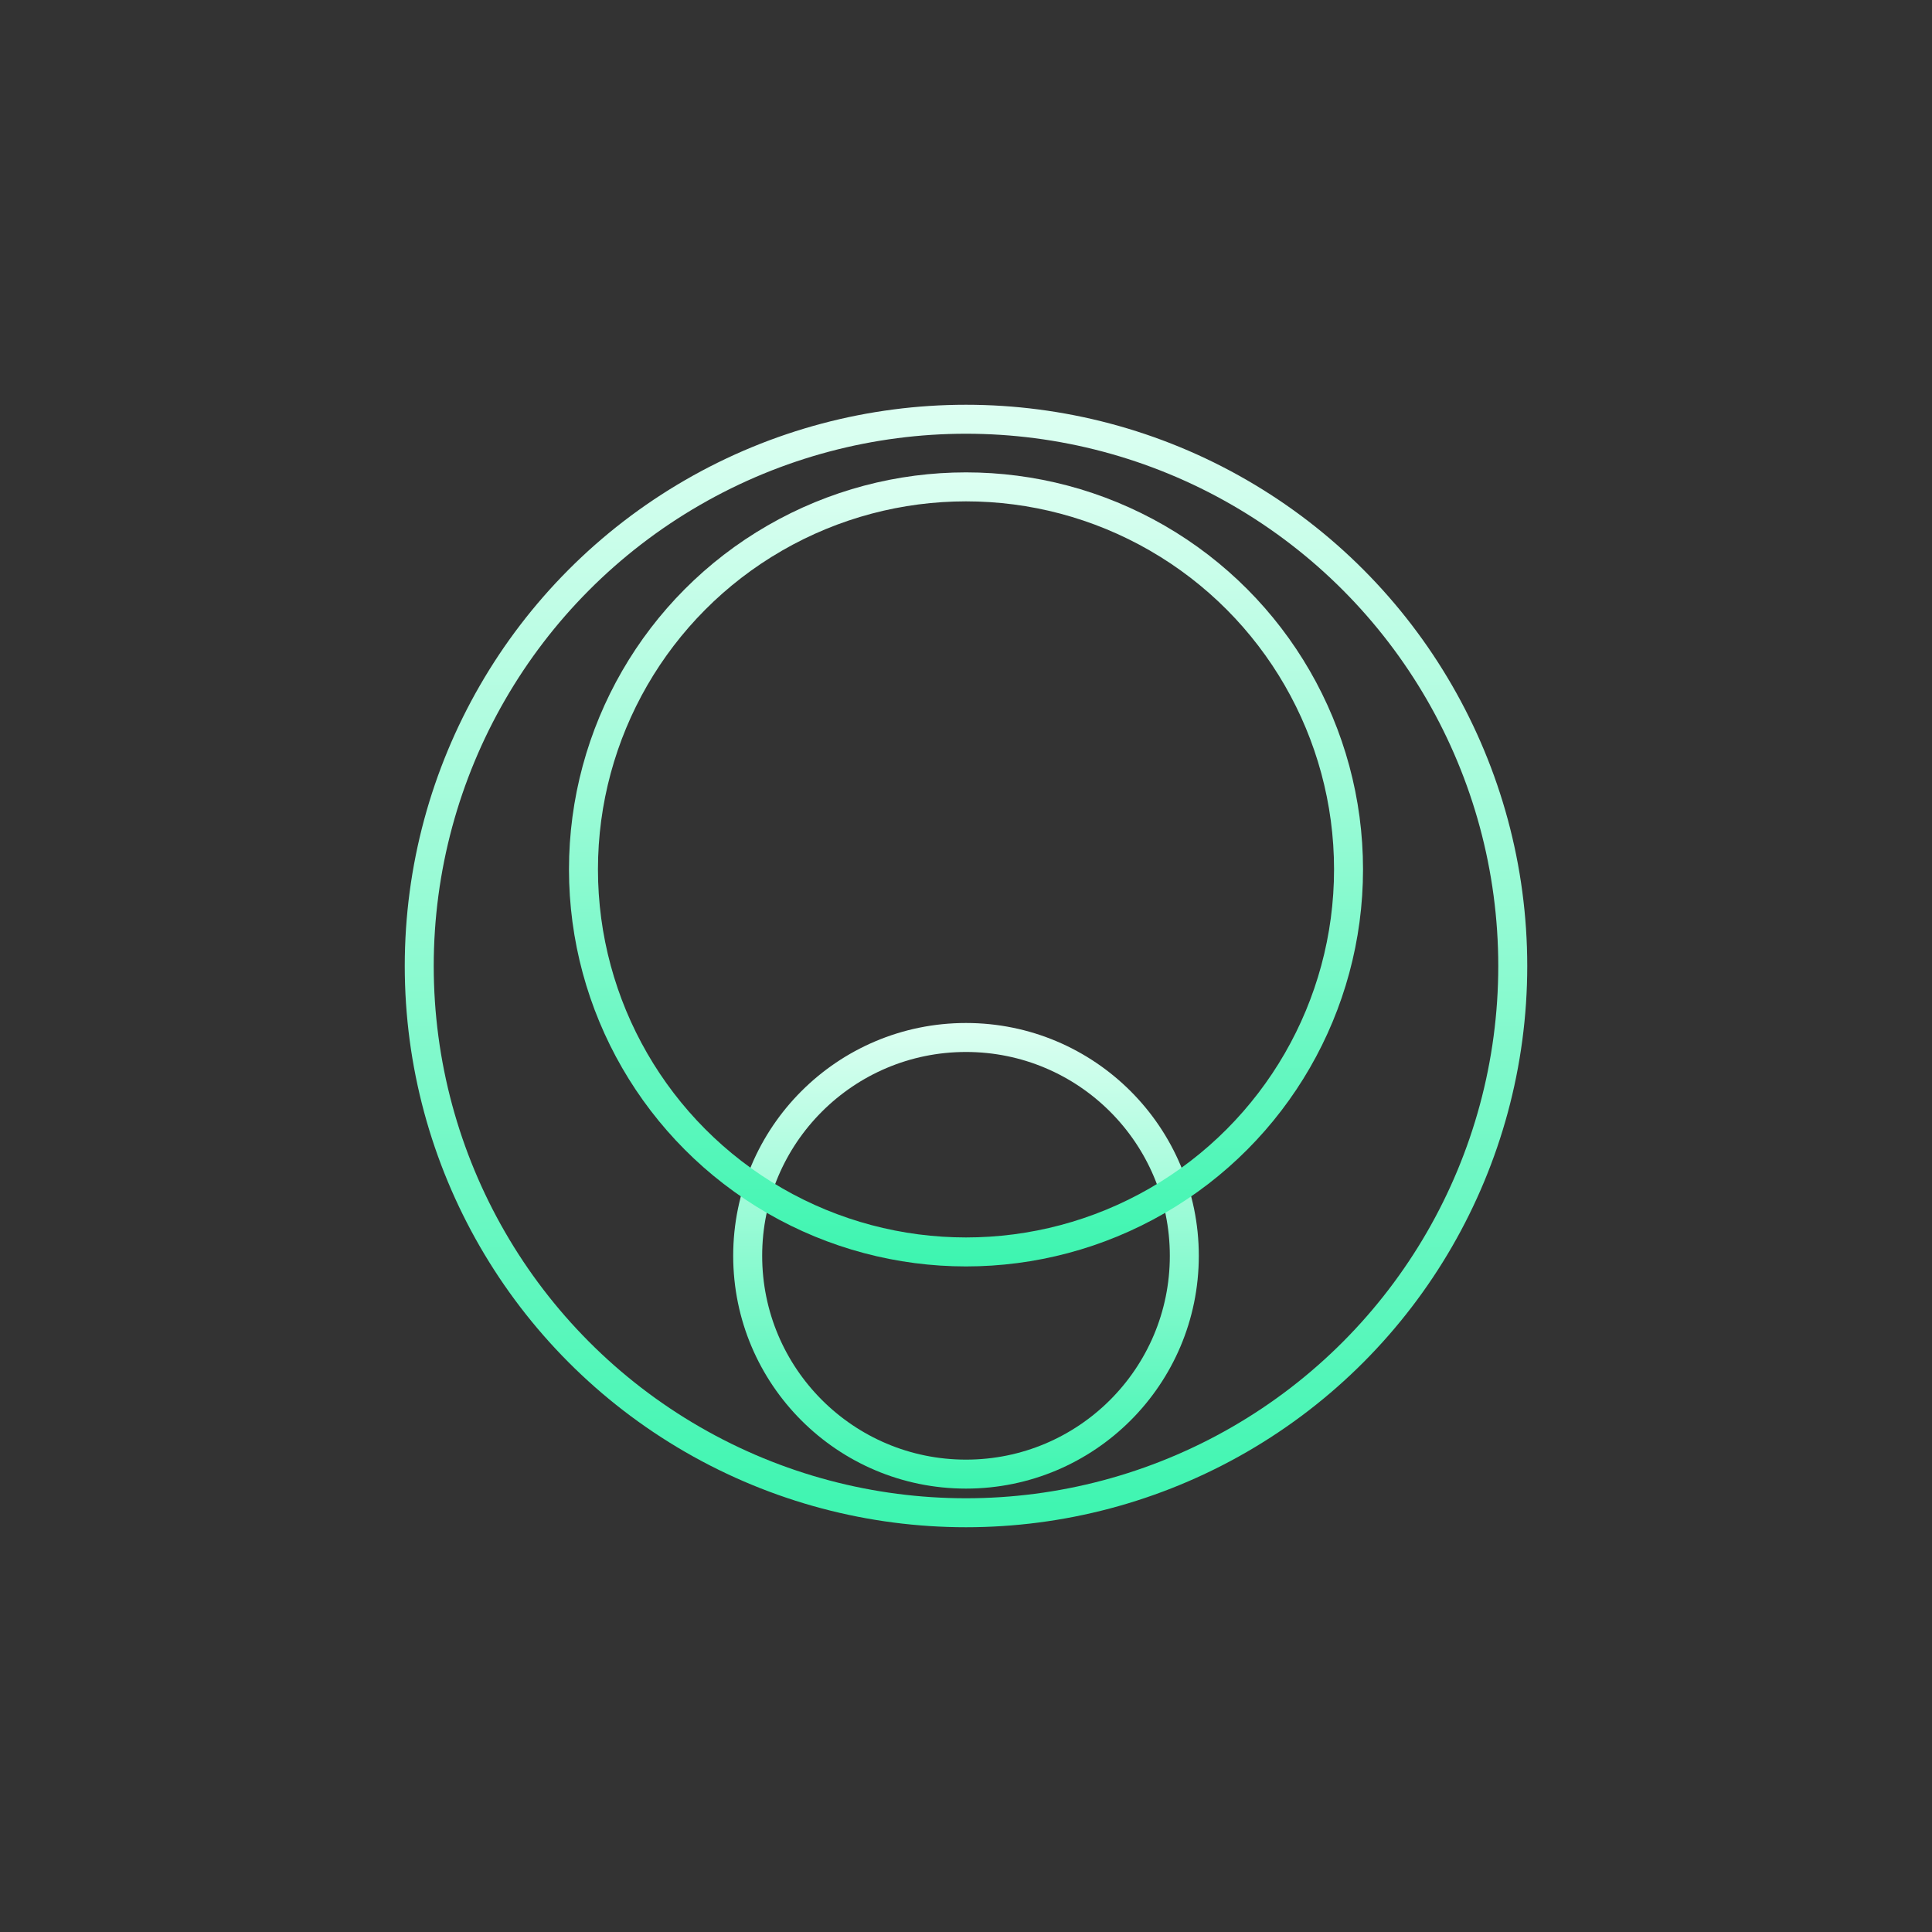
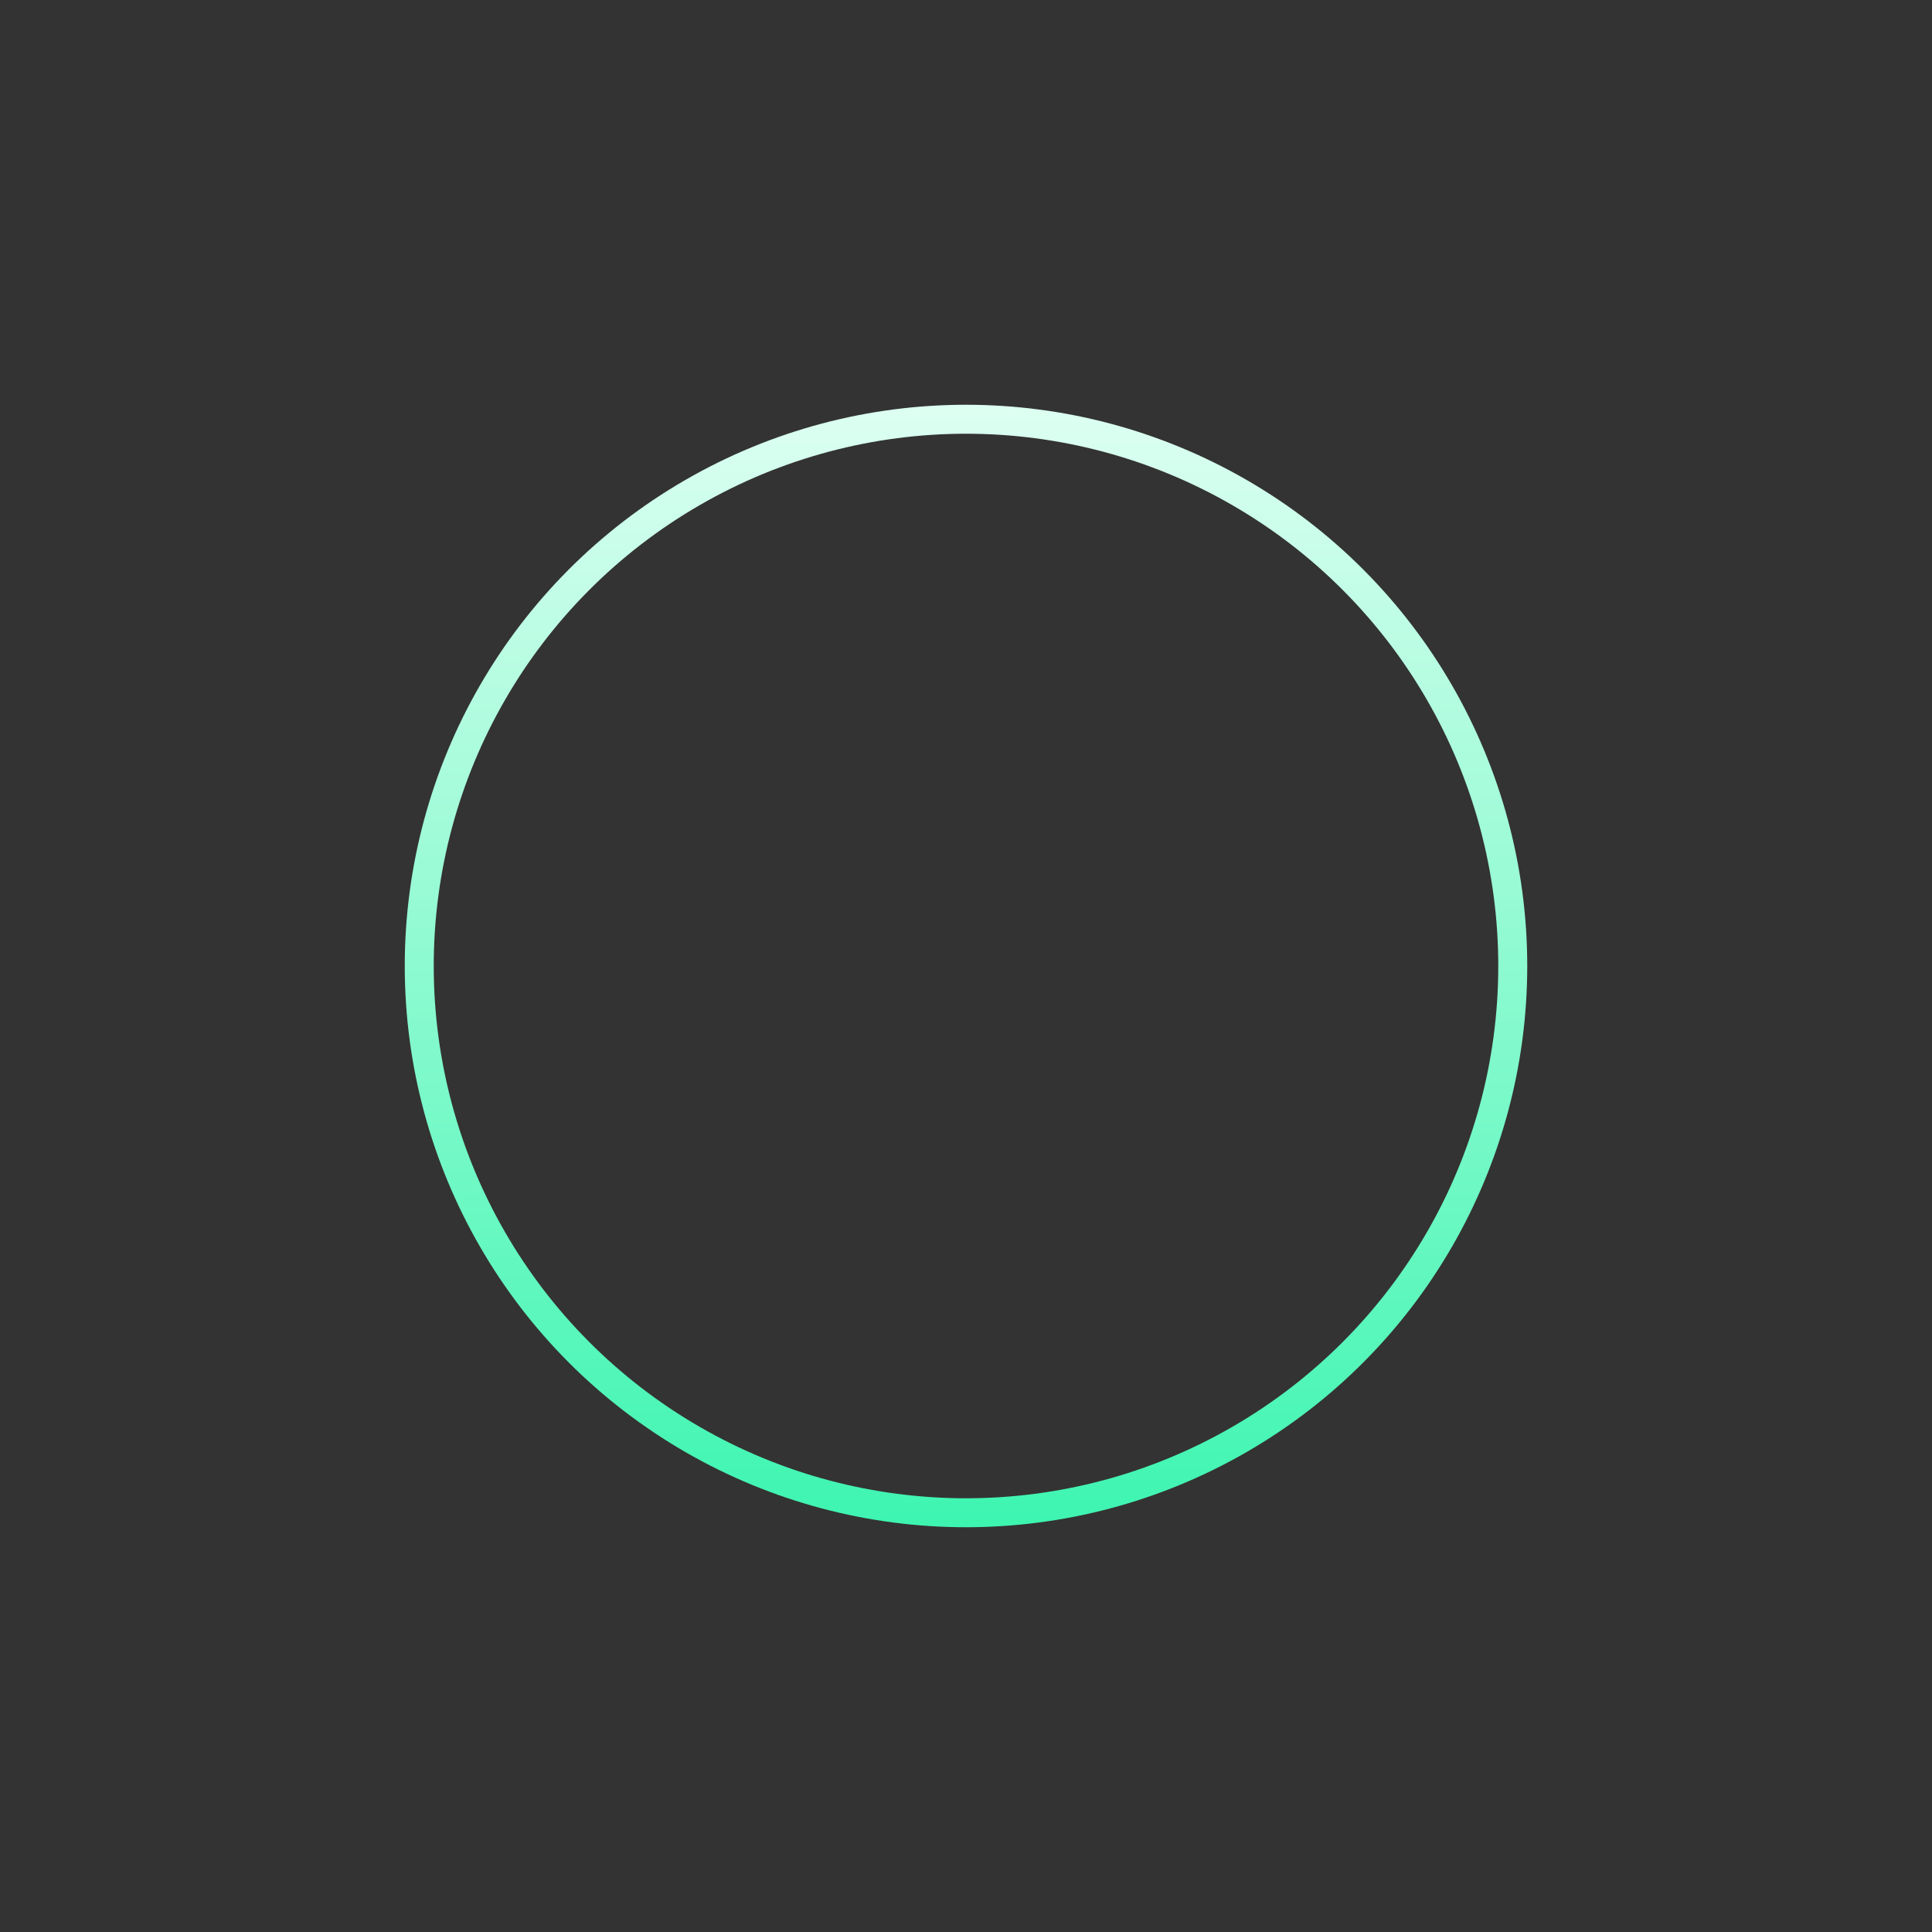
<svg xmlns="http://www.w3.org/2000/svg" id="Capa_1" x="0px" y="0px" viewBox="0 0 200 200" style="enable-background:new 0 0 200 200;" xml:space="preserve">
  <rect x="0" y="0" width="200" height="200" fill="#333333" stroke="none" />
  <style type="text/css"> .st0{fill:none;stroke:url(#SVGID_1_);stroke-width:3;stroke-miterlimit:10;} .st1{fill:none;stroke:url(#SVGID_00000181063227054829061160000011956636265566845069_);stroke-width:3;stroke-miterlimit:10;} .st2{fill:none;stroke:url(#SVGID_00000040533075046394166030000003248903922585323675_);stroke-width:3;stroke-miterlimit:10;}</style>
  <linearGradient id="SVGID_1_" gradientUnits="userSpaceOnUse" x1="100" y1="95.155" x2="100" y2="46.889" gradientTransform="matrix(1 0 0 -1 0 201.055)">
    <stop offset="0" style="stop-color:#DDFFF2" />
    <stop offset="1" style="stop-color:#3DF5B0" />
  </linearGradient>
-   <circle class="st0" cx="100" cy="130" r="22.6" />
  <linearGradient id="SVGID_00000070810673127800672080000007250214767432386196_" gradientUnits="userSpaceOnUse" x1="100" y1="152.155" x2="100" y2="69.955" gradientTransform="matrix(1 0 0 -1 0 201.055)">
    <stop offset="0" style="stop-color:#DDFFF2" />
    <stop offset="1" style="stop-color:#3DF5B0" />
  </linearGradient>
-   <circle style="fill:none;stroke:url(#SVGID_00000070810673127800672080000007250214767432386196_);stroke-width:3;stroke-miterlimit:10;" cx="100" cy="90" r="39.6" />
  <linearGradient id="SVGID_00000091016722077082898760000015176187663495224509_" gradientUnits="userSpaceOnUse" x1="100" y1="159.155" x2="100" y2="42.955" gradientTransform="matrix(1 0 0 -1 0 201.055)">
    <stop offset="0" style="stop-color:#DDFFF2" />
    <stop offset="1" style="stop-color:#3DF5B0" />
  </linearGradient>
  <circle style="fill:none;stroke:url(#SVGID_00000091016722077082898760000015176187663495224509_);stroke-width:3;stroke-miterlimit:10;" cx="100" cy="100" r="56.6" />
</svg>